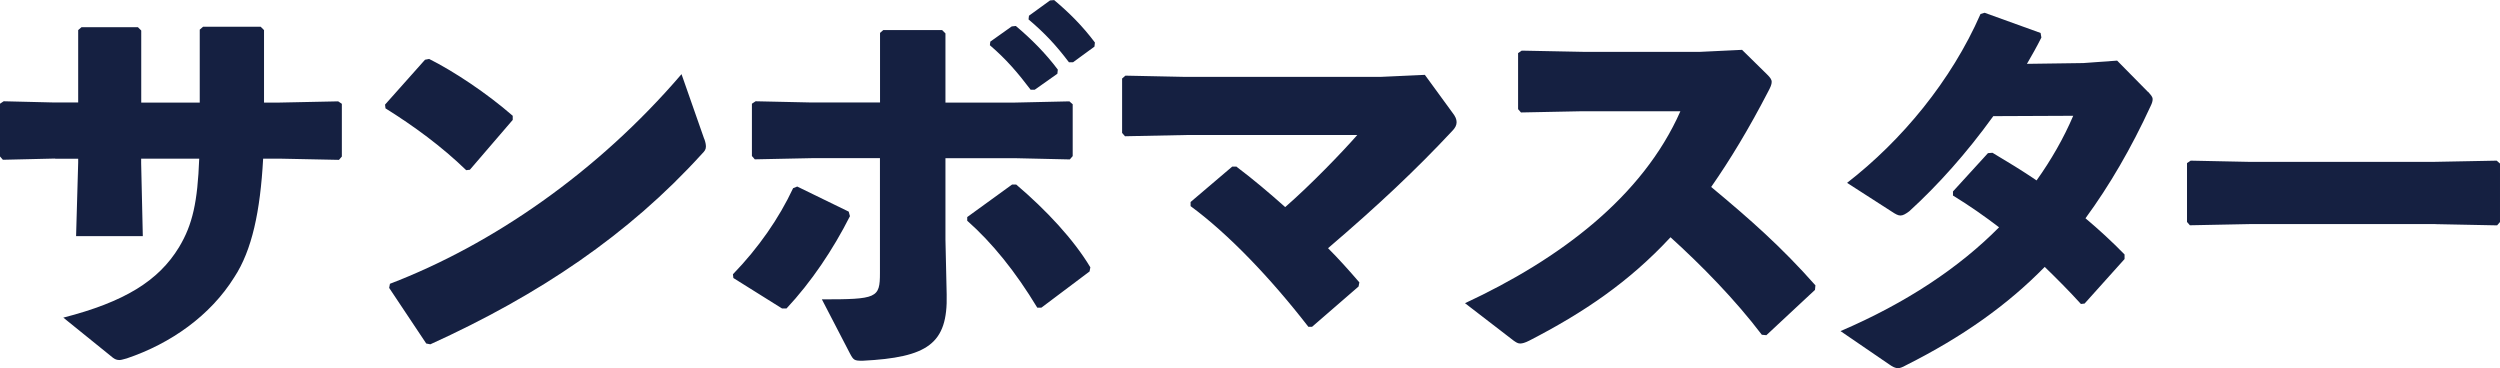
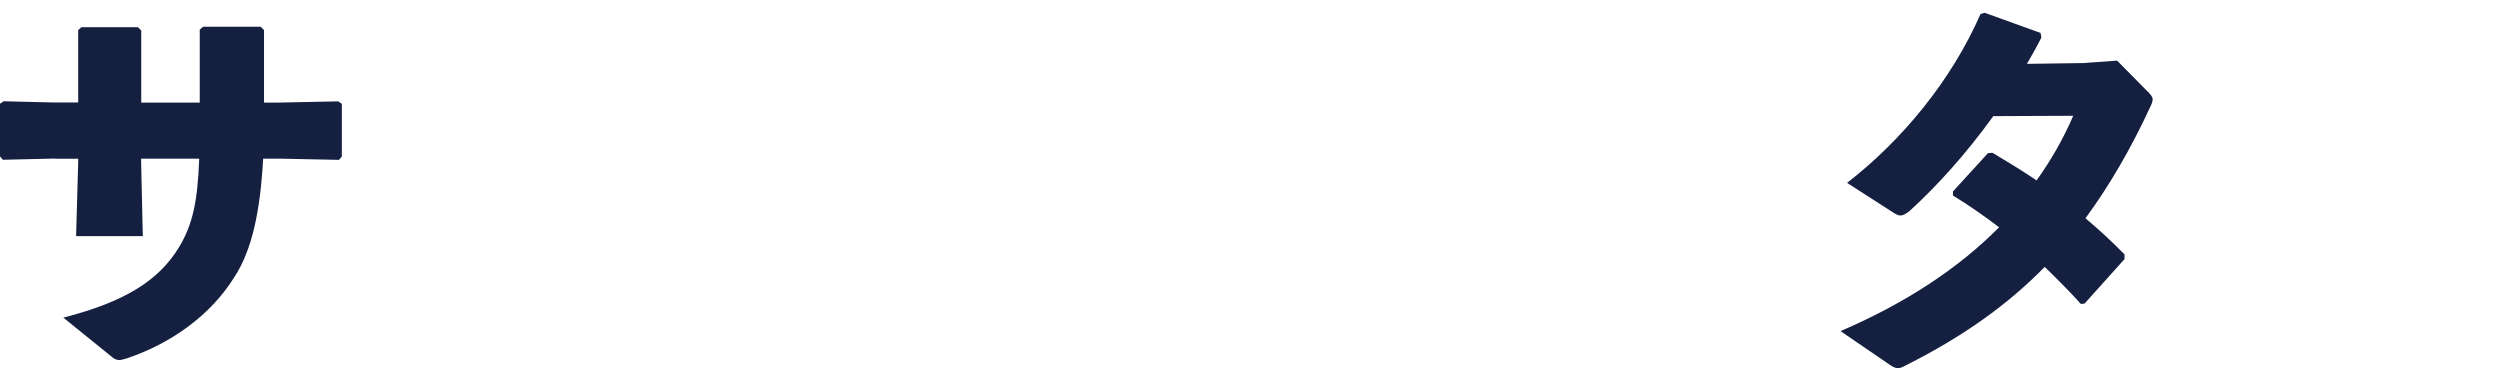
<svg xmlns="http://www.w3.org/2000/svg" id="_レイヤー_2" viewBox="0 0 285.87 42.1">
  <defs>
    <style>.cls-1{fill:#152041;}</style>
  </defs>
  <g id="_第二弾">
    <g id="aritst_25_sambomaster">
      <path class="cls-1" d="M6.31,18.13l-5.98.14-.33-.38v-6.03l.42-.28,5.79.14h2.73V3.44l.38-.33h6.45l.38.38v8.24h6.69V3.39l.38-.33h6.59l.38.38v8.29h1.74l6.74-.14.42.28v6.03l-.33.38-6.83-.14h-1.84c-.33,6.03-1.27,10.46-3.3,13.56-2.73,4.38-7.25,7.58-12.29,9.28-.38.09-.61.19-.85.19-.38,0-.61-.14-.99-.47l-5.42-4.38c6.97-1.79,10.88-4.19,13.23-8.05,1.56-2.59,2.12-5.18,2.31-10.13h-6.64v.52l.19,8.34h-7.63l.24-8.43v-.42h-2.64Z" />
-       <path class="cls-1" d="M44.03,11.96l4.57-5.13.47-.09c2.82,1.41,6.59,3.91,9.56,6.5v.47l-4.9,5.7-.42.05c-2.82-2.73-5.98-5.04-9.23-7.07l-.05-.42ZM80.53,15.87c.14.38.19.66.19.89,0,.33-.14.52-.47.85-8.38,9.23-18.6,16.11-31.04,21.76l-.47-.09-4.24-6.36.09-.47c11.68-4.47,23.74-12.76,33.34-23.97l2.59,7.39Z" />
-       <path class="cls-1" d="M83.81,31.36c2.92-3.01,5.27-6.4,6.88-9.84l.47-.19,5.89,2.87.14.52c-1.93,3.82-4.43,7.54-7.25,10.55h-.52l-5.56-3.48-.05-.43ZM100.62,3.77l.38-.33h6.73l.38.38v7.91h7.91l6.26-.14.38.33v5.93l-.33.38-6.17-.14h-8.05v9.32l.14,6.26c.14,5.65-2.17,7.2-9.61,7.58-.94,0-1.04-.05-1.46-.85l-3.2-6.17c6.31,0,6.64-.14,6.64-3.01v-13.14h-7.58l-6.73.14-.33-.38v-5.98l.42-.28,6.41.14h7.82V3.77ZM124.59,31.04l-5.51,4.14h-.47c-2.5-4.14-5.18-7.44-8.01-9.94v-.42l5.13-3.72h.47c3.49,2.97,6.59,6.31,8.48,9.47l-.09.47ZM113.24,4.76l2.45-1.74.47-.05c1.74,1.46,3.39,3.11,4.8,4.99l-.05.47-2.59,1.83h-.47c-1.46-1.93-2.78-3.48-4.66-5.09l.05-.42ZM117.67,1.79l2.4-1.74.47-.04c1.74,1.46,3.25,2.97,4.66,4.85l-.05.47-2.45,1.79h-.47c-1.46-1.93-2.73-3.3-4.62-4.9l.05-.42Z" />
-       <path class="cls-1" d="M141.4,19.07c1.88,1.41,3.82,3.06,5.56,4.61,2.97-2.59,6.5-6.26,8.24-8.24h-19.64l-6.92.14-.33-.38v-6.22l.38-.33,6.74.14h22.46l5.04-.23,3.16,4.33c.33.42.47.75.47,1.08s-.14.66-.57,1.08c-4.05,4.33-8.34,8.38-14.13,13.33,1.22,1.22,2.4,2.54,3.58,3.91l-.09.47-5.32,4.61h-.42c-4.38-5.65-9.18-10.64-13.47-13.8v-.47l4.76-4.05h.52Z" />
-       <path class="cls-1" d="M201.47,38.29c-3.11-4.09-6.92-7.96-10.45-11.16-4.76,5.13-9.94,8.62-16.15,11.82-.47.24-.8.33-1.04.33-.28,0-.47-.14-.75-.33l-5.56-4.28c10.83-5.04,20.3-12.15,24.63-21.95h-11.21l-7.02.14-.33-.38v-6.41l.42-.28,7.06.14h13.33l4.8-.23,2.87,2.82c.33.33.52.56.52.85s-.14.61-.42,1.13c-2.17,4.19-4.33,7.77-6.5,10.88,4.47,3.72,8.01,6.83,11.92,11.25l-.05.52-5.56,5.18-.52-.05Z" />
      <path class="cls-1" d="M245.63,10.5c.33.38.52.56.52.85,0,.19-.05.42-.24.8-2.21,4.8-4.71,9.09-7.44,12.81,1.51,1.27,3.01,2.64,4.47,4.14v.52l-4.57,5.09-.42.05c-1.37-1.51-2.73-2.87-4.14-4.24-4.29,4.38-9.42,8.01-15.87,11.25-.42.24-.71.33-.89.33-.33,0-.61-.14-1.08-.47l-5.51-3.77c7.58-3.25,13.61-7.3,18.13-11.87-1.6-1.22-3.34-2.45-5.27-3.63v-.47l4-4.38.52-.04c1.74,1.04,3.44,2.07,5.04,3.16,1.65-2.31,3.11-4.85,4.19-7.39l-9.14.04c-3.06,4.24-6.31,7.87-9.61,10.88-.89.66-1.13.61-1.98.05l-5.13-3.3c6.26-4.85,11.92-11.68,15.26-19.31l.47-.14,6.4,2.31.09.52c-.52,1.04-1.08,2.03-1.65,3.01l6.45-.09,3.86-.28,3.53,3.58Z" />
-       <path class="cls-1" d="M278.48,25.62h-21.05l-7.02.14-.33-.38v-6.73l.42-.28,6.74.14h21l7.25-.14.38.33v6.69l-.33.38-7.06-.14Z" />
    </g>
  </g>
</svg>